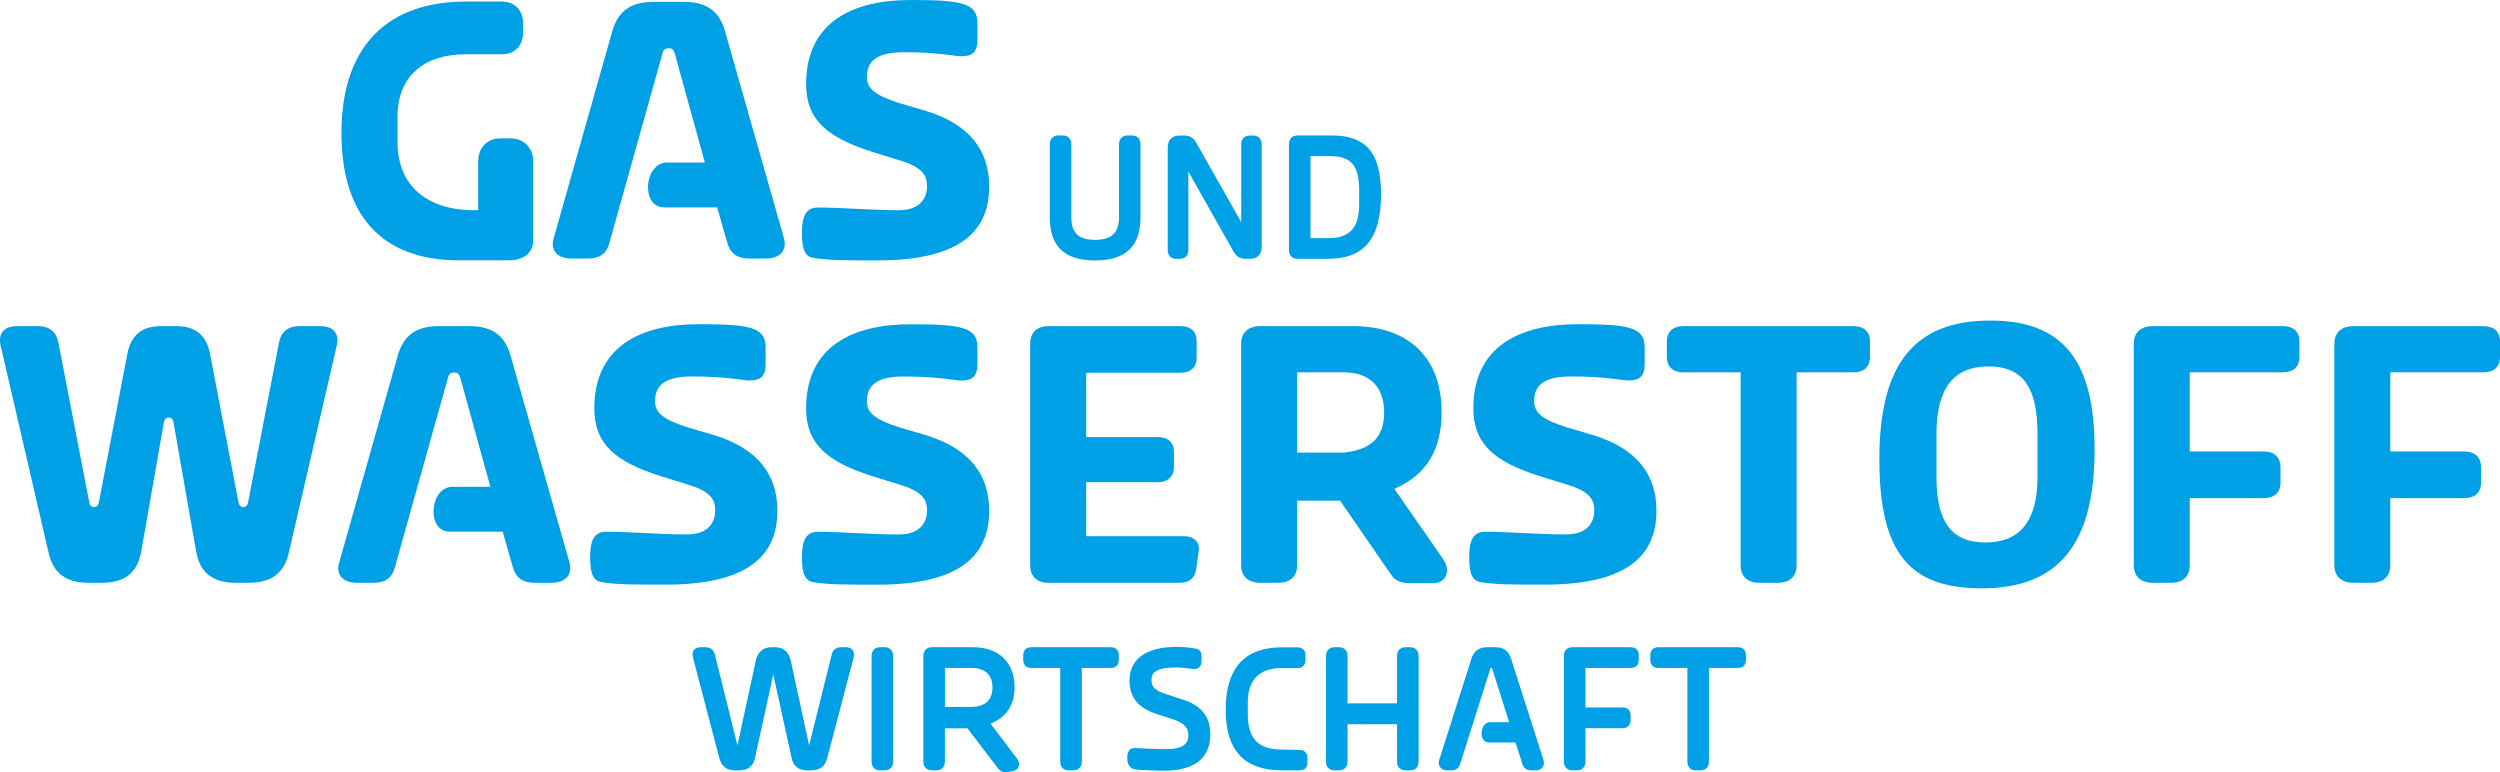
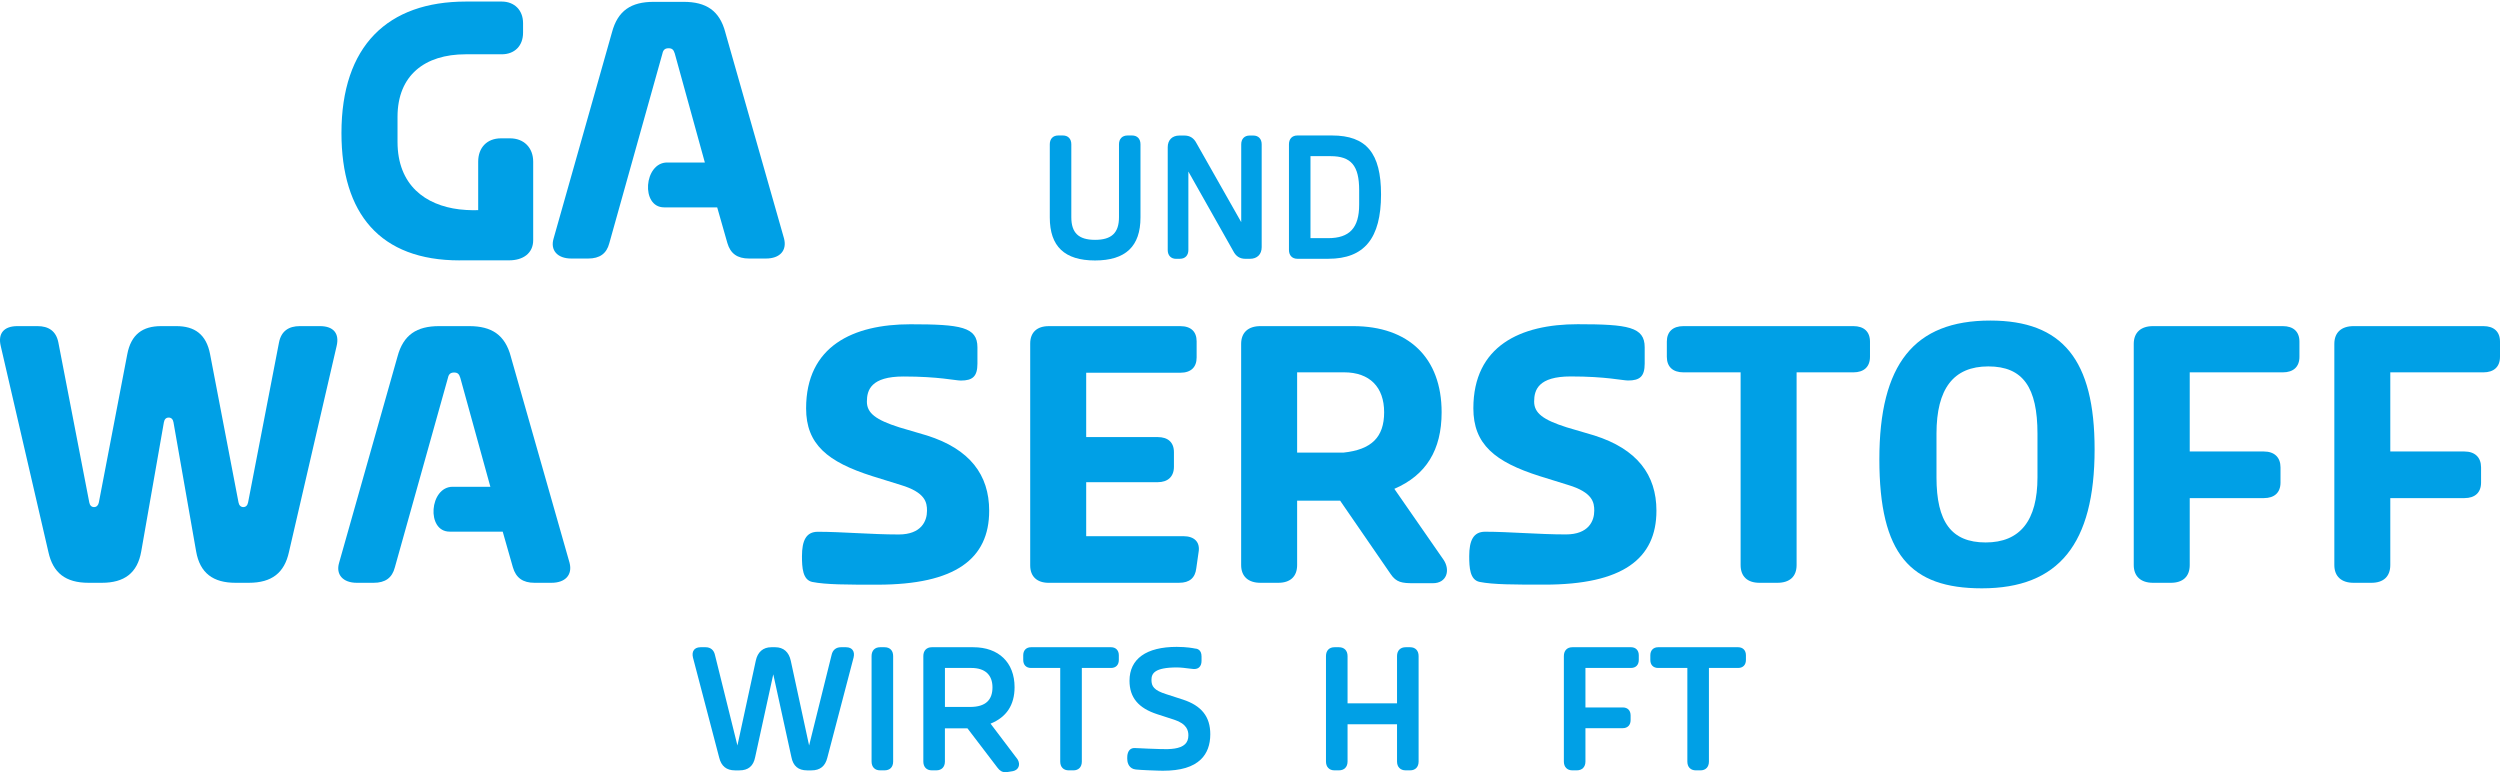
<svg xmlns="http://www.w3.org/2000/svg" id="Ebene_1" version="1.1" viewBox="0 0 917.68 283.46">
  <defs>
    <style>
      .st0 {
        fill: #00a0e6;
      }
    </style>
  </defs>
  <g>
    <path class="st0" d="M324.69,237.58h-1.66c-1.91,0-3.1,1.24-3.1,3.24v38.71c0,2,1.19,3.24,3.1,3.24h1.66c1.98,0,3.16-1.21,3.16-3.24v-38.71c0-2.03-1.18-3.24-3.16-3.24Z" />
-     <path class="st0" d="M476.28,237.62h-5.8c-13.65,0-20.57,7.69-20.57,22.85s6.91,22.27,20.59,22.29l6.65.04c.08,0,.16,0,.23-.01,1.65-.13,2.5-1.14,2.53-2.8v-1.6c.06-.9-.17-1.67-.69-2.24-.5-.55-1.21-.85-2.04-.86l-7.24-.17c-8.39-.16-11.91-4.35-11.91-12.9v-4.56c0-8.13,4.29-12.43,12.39-12.43h5.87c1.79,0,2.91-1.12,2.91-2.93v-1.75c0-1.78-1.14-2.93-2.91-2.93Z" />
    <path class="st0" d="M363.62,265.62c5.84-2.36,8.8-6.85,8.8-13.37,0-9.05-5.81-14.67-15.15-14.67h-15.24c-1.91,0-3.1,1.24-3.1,3.24v38.71c0,2,1.19,3.24,3.1,3.24h1.66c1.95,0,3.16-1.24,3.16-3.24v-12.19h8.27l10.99,14.41c.83,1.15,1.79,1.71,2.95,1.71.26,0,.54-.03.82-.08l1.95-.32c.97-.21,1.7-.75,2.03-1.53.36-.84.24-1.83-.34-2.8l-9.92-13.11ZM346.85,245.19h9.72c4.99,0,7.74,2.53,7.74,7.12s-2.47,7.19-8.22,7.19h-9.23v-14.31Z" />
    <path class="st0" d="M598.7,237.58h-21.55c-1.91,0-3.1,1.24-3.1,3.24v38.71c0,2,1.19,3.24,3.1,3.24h1.66c1.95,0,3.16-1.24,3.16-3.24v-12.24h13.73c1.73,0,2.85-1.15,2.85-2.93v-1.75c0-1.81-1.09-2.93-2.85-2.93h-13.73v-14.5h16.73c1.76,0,2.85-1.12,2.85-2.93v-1.75c0-1.78-1.12-2.93-2.85-2.93Z" />
    <path class="st0" d="M434.2,256.79l-6-1.94c-4.68-1.46-5.53-2.93-5.53-5.29s1.13-4.55,9.32-4.56c1.58.01,3.13.22,4.38.38.69.09,1.3.17,1.77.2,1.07.06,1.7-.31,2.05-.64.57-.53.86-1.32.86-2.35v-1.63c0-2.52-1.66-2.89-2.5-2.92-.52-.11-2.85-.58-6.62-.59-11.17,0-17.32,4.41-17.32,12.42,0,6.15,3.24,10.06,10.21,12.31l6.18,2c4.71,1.53,5.23,4.03,5.22,5.77,0,1.38-.41,2.43-1.21,3.21-1.82,1.76-5.44,1.91-8.74,1.81-4.07-.11-6.24-.23-7.68-.3-.9-.05-1.53-.08-2.19-.09-.71,0-1.34.25-1.8.76-1.01,1.13-.84,3.15-.79,3.59.02,1.16.69,3.31,3.14,3.53.08.01,2.09.24,8.56.43.49.01.97.02,1.44.02,6.43,0,10.98-1.37,13.87-4.17,2.28-2.22,3.44-5.32,3.44-9.22,0-6.45-3.2-10.49-10.08-12.74Z" />
    <path class="st0" d="M407.84,237.58h-29.4c-1.73,0-2.84,1.15-2.84,2.93v1.75c0,1.81,1.09,2.93,2.84,2.93h10.74v34.35c0,2.03,1.18,3.24,3.17,3.24h1.66c1.91,0,3.1-1.24,3.1-3.24v-34.35h10.74c1.75,0,2.84-1.12,2.84-2.93v-1.75c0-1.78-1.12-2.93-2.84-2.93Z" />
    <path class="st0" d="M517.63,237.58h-1.66c-1.95,0-3.16,1.24-3.16,3.24v17.36h-18.16v-17.36c0-2-1.21-3.24-3.16-3.24h-1.66c-1.91,0-3.1,1.24-3.1,3.24v38.71c0,2,1.19,3.24,3.1,3.24h1.66c1.95,0,3.16-1.24,3.16-3.24v-13.68h18.16v13.68c0,2,1.21,3.24,3.16,3.24h1.66c1.91,0,3.1-1.24,3.1-3.24v-38.71c0-2-1.19-3.24-3.1-3.24Z" />
-     <path class="st0" d="M546.53,272.54h9.75l2.45,7.58c.4,1.74,1.56,2.66,3.33,2.66h1.72c1.02,0,1.86-.37,2.39-1.05.54-.69.69-1.64.41-2.73l-11.79-36.82c-.85-3.09-2.77-4.6-5.87-4.6h-3.06c-3.11,0-5.03,1.51-5.86,4.58l-11.74,36.89c-.27,1.01-.12,1.95.43,2.66.53.69,1.38,1.07,2.39,1.07h1.66c1.72,0,2.84-.88,3.31-2.59l11.04-34.81c.04-.16.08-.23.08-.23.02,0,.09-.02.23-.02.12,0,.17.01.19,0,.02.02.07.1.14.28l6.24,19.7h-7.01c-3.74,0-4.4,7.42-.42,7.42Z" />
    <path class="st0" d="M638.03,237.58h-29.39c-1.73,0-2.85,1.15-2.85,2.93v1.75c0,1.81,1.09,2.93,2.85,2.93h10.74v34.35c0,2.03,1.18,3.24,3.16,3.24h1.66c1.91,0,3.1-1.24,3.1-3.24v-34.35h10.73c1.76,0,2.85-1.12,2.85-2.93v-1.75c0-1.78-1.12-2.93-2.85-2.93Z" />
    <path class="st0" d="M310.57,237.58h-1.91c-1.76,0-3,1.02-3.39,2.77l-8.27,33.3-6.72-31.08c-.67-3.22-2.69-4.99-5.69-4.99h-1.48c-3,0-5.03,1.77-5.69,4.98l-6.73,31.09-8.26-33.28c-.39-1.77-1.63-2.79-3.4-2.79h-1.91c-1.32,0-2.01.53-2.36.97-.54.68-.67,1.63-.39,2.82l9.62,36.7c.77,3.17,2.67,4.71,5.82,4.71h1.63c3.24,0,5.12-1.6,5.76-4.86l6.65-30.4,6.65,30.38c.64,3.28,2.52,4.88,5.76,4.88h1.63c3.14,0,5.05-1.54,5.81-4.69l9.63-36.74c.28-1.17.14-2.12-.4-2.8-.35-.44-1.04-.97-2.36-.97Z" />
  </g>
  <g>
    <path class="st0" d="M418.64,52.96c0-1.99-1.18-3.23-3.09-3.23h-1.65c-1.95,0-3.15,1.24-3.15,3.23v26.76c0,5.75-2.71,8.32-8.78,8.32s-8.72-2.57-8.72-8.32v-26.76c0-1.99-1.18-3.23-3.09-3.23h-1.72c-1.91,0-3.09,1.24-3.09,3.23v26.88c0,10.61,5.43,15.77,16.61,15.77s16.68-5.16,16.68-15.77v-26.88Z" />
    <path class="st0" d="M431.73,94.99h1.4c1.91,0,3.09-1.24,3.09-3.23v-28.79l16.46,29.16c1,1.96,2.43,2.87,4.51,2.87h1.64c2.65,0,4.3-1.64,4.3-4.28v-37.74c0-1.99-1.18-3.23-3.09-3.23h-1.33c-1.91,0-3.09,1.24-3.09,3.23v28.56l-16.39-28.92c-1-1.96-2.44-2.87-4.51-2.87h-1.78c-2.65,0-4.3,1.64-4.3,4.29v37.74c0,1.99,1.19,3.23,3.09,3.23Z" />
    <path class="st0" d="M476.24,94.99h11.36c13.2,0,19.34-7.51,19.34-23.62,0-15.17-5.39-21.64-18.01-21.64h-12.7c-1.91,0-3.09,1.24-3.09,3.23v38.8c0,1.99,1.19,3.23,3.09,3.23ZM481.04,87.42v-30.1h7.38c7.55,0,10.49,3.5,10.49,12.47v5.34c0,8.5-3.51,12.29-11.38,12.29h-6.49Z" />
  </g>
-   <path class="st0" d="M329.88,77.16c-10.15,0-20.8-.99-29.67-.99-4.31,0-5.83,3.23-5.83,8.96,0,4.23.25,8.71,3.8,9.46,5.07,1,12.68,1,23.84,1,28.65,0,41.08-9.46,41.08-27.13,0-13.19-7.1-22.65-22.82-27.63l-10.15-2.99c-8.62-2.74-11.92-5.21-11.92-9.46s1.52-9.21,13.44-9.21c12.94,0,19.02,1.49,21.05,1.49,4.31,0,6.09-1.49,6.09-6.22v-5.98c0-7.47-6.09-8.46-24.6-8.46-20.99,0-38.29,7.97-38.29,30.87,0,13.19,7.86,19.66,24.34,24.89l10.4,3.23c9.13,2.74,9.64,6.47,9.64,9.46,0,3.73-2.03,8.71-10.4,8.71" />
  <path class="st0" d="M266.25,11.89c-2.12-8.03-7.08-11.21-15.29-11.21h-11.04c-8.21,0-13.16,3.18-15.29,11.21l-21.43,75.69c-1.27,4.29,1.42,7.32,6.51,7.32h6.18c4.25,0,6.79-1.8,7.78-5.67l19.49-69.58c.28-1.38.99-1.94,2.27-1.94s1.84.55,2.26,1.94l11.04,40h-13.84c-8.52,0-9.78,16.47-1.11,16.47h19.48l3.74,13.11c1.13,3.87,3.68,5.67,7.93,5.67h6.22c5.1,0,7.78-2.91,6.65-7.34l-21.56-75.67Z" />
  <path class="st0" d="M168.72,95.58c-29.24,0-43.38-17.15-43.38-46.77C125.35,16.8,142.32.57,171.05.57h13.1c4.7,0,7.85,3.18,7.85,7.92v3.51c0,4.82-3.08,7.93-7.85,7.93h-13.23c-14.99,0-25,7.72-25,22.96v9.17c0,15.97,10.29,23.28,22.66,24.79,3.63.44,6.95.29,6.95.29v-17.8c0-5.2,3.28-8.56,8.36-8.56h3.34c5.08,0,8.49,3.44,8.49,8.56v28.83c0,4.84-3.76,7.39-8.82,7.39h-18.18Z" />
  <path class="st0" d="M911.57,119.71h-47.62c-4.45,0-7.08,2.31-7.08,6.52v81.18c0,4.21,2.64,6.52,7.08,6.52h6.52c4.44,0,6.94-2.31,6.94-6.52v-24.57h27.21c3.89,0,6.11-2.04,6.11-5.7v-5.57c0-3.67-2.22-5.84-6.11-5.84h-27.21v-29.05h34.16c3.89,0,6.11-2.04,6.11-5.7v-5.57c0-3.67-2.22-5.7-6.11-5.7" />
  <path class="st0" d="M384.97,213.92h47.9c3.75,0,5.83-1.76,6.25-5.29l.83-5.84c.7-3.8-1.53-5.97-5.55-5.97h-35.69v-19.82h26.24c3.75,0,5.97-2.04,5.97-5.7v-5.29c0-3.67-2.22-5.57-5.97-5.57h-26.24v-23.62h34.57c3.89,0,5.97-2.04,5.97-5.57v-5.97c0-3.53-2.08-5.56-5.97-5.56h-48.32c-4.3,0-6.8,2.31-6.8,6.38v81.46c0,4.07,2.5,6.38,6.8,6.38" />
  <g>
-     <path class="st0" d="M285.35,187.47c0-13.19-7.1-22.65-22.82-27.63l-10.15-2.99c-8.62-2.74-11.92-5.21-11.92-9.46s1.52-9.21,13.44-9.21c12.94,0,19.02,1.49,21.05,1.49,4.31,0,6.09-1.49,6.09-6.22v-5.98c0-7.47-6.09-8.46-24.6-8.46-21,0-38.29,7.97-38.29,30.87,0,13.19,7.86,19.66,24.34,24.89l10.4,3.23c9.13,2.74,9.64,6.47,9.64,9.46,0,3.73-2.03,8.71-10.4,8.71-10.15,0-20.8-.99-29.67-.99-4.31,0-5.83,3.23-5.83,8.96,0,4.23.25,8.71,3.8,9.46,5.07,1,12.68,1,23.84,1,28.65,0,41.08-9.46,41.08-27.13" />
    <path class="st0" d="M329.88,196.19c-10.15,0-20.8-.99-29.67-.99-4.31,0-5.83,3.23-5.83,8.96,0,4.23.25,8.71,3.8,9.46,5.07,1,12.68,1,23.84,1,28.65,0,41.08-9.46,41.08-27.13,0-13.19-7.1-22.65-22.82-27.63l-10.15-2.99c-8.62-2.74-11.92-5.21-11.92-9.46s1.52-9.21,13.44-9.21c12.94,0,19.02,1.49,21.05,1.49,4.31,0,6.09-1.49,6.09-6.22v-5.98c0-7.47-6.09-8.46-24.6-8.46-20.99,0-38.29,7.97-38.29,30.87,0,13.19,7.86,19.66,24.34,24.89l10.4,3.23c9.13,2.74,9.64,6.47,9.64,9.46,0,3.73-2.03,8.71-10.4,8.71" />
  </g>
  <path class="st0" d="M837.95,119.71h-47.63c-4.44,0-7.08,2.31-7.08,6.52v81.18c0,4.21,2.64,6.52,7.08,6.52h6.53c4.44,0,6.94-2.31,6.94-6.52v-24.57h27.21c3.89,0,6.11-2.04,6.11-5.7v-5.57c0-3.67-2.22-5.84-6.11-5.84h-27.21v-29.05h34.16c3.89,0,6.11-2.04,6.11-5.7v-5.57c0-3.67-2.22-5.7-6.11-5.7" />
  <path class="st0" d="M747.9,175.23c0,15.88-6.39,23.89-19.02,23.89s-18.05-7.6-18.05-23.89v-16.02c0-16.56,6.25-24.71,19.02-24.71s18.05,7.74,18.05,24.71v16.02ZM730.54,117.67c-27.91,0-40.68,16.02-40.68,50.91s11.38,47.38,37.63,47.38c28.19,0,41.38-16.29,41.38-51.04,0-32.85-11.8-47.25-38.32-47.25" />
  <path class="st0" d="M680.3,119.71h-62.34c-3.89,0-6.11,2.04-6.11,5.7v5.57c0,3.67,2.22,5.7,6.11,5.7h20.97v70.73c0,4.21,2.5,6.52,6.94,6.52h6.53c4.58,0,7.08-2.31,7.08-6.52v-70.73h20.83c3.89,0,6.11-2.04,6.11-5.7v-5.57c0-3.67-2.22-5.7-6.11-5.7" />
  <path class="st0" d="M608.03,187.47c0-13.19-7.1-22.65-22.82-27.63l-10.15-2.99c-8.62-2.74-11.92-5.21-11.92-9.46s1.52-9.21,13.44-9.21c12.94,0,19.02,1.49,21.05,1.49,4.31,0,6.09-1.49,6.09-6.22v-5.98c0-7.47-6.09-8.46-24.6-8.46-21,0-38.29,7.97-38.29,30.87,0,13.19,7.86,19.66,24.34,24.89l10.4,3.23c9.13,2.74,9.64,6.47,9.64,9.46,0,3.73-2.03,8.71-10.4,8.71-10.15,0-20.8-.99-29.67-.99-4.31,0-5.83,3.23-5.83,8.96,0,4.23.25,8.71,3.8,9.46,5.07,1,12.68,1,23.84,1,28.65,0,41.08-9.46,41.08-27.13" />
  <path class="st0" d="M64.74,119.71c6.68,0,10.99,2.99,12.38,10.33,0,0,10.26,53.4,10.43,54.38.17.98.79,1.72,1.76,1.72s1.55-.67,1.76-1.72c.2-1.05,11.35-58.73,11.35-58.73.83-4.21,3.62-5.98,7.65-5.98h7.37c5.01,0,7.23,2.72,6.12,7.34l-17.49,75.59c-1.67,7.61-6.26,11.29-14.74,11.29h-4.88c-8.2,0-13.07-3.54-14.46-11.56,0,0-8.11-46.28-8.31-47.37-.19-1.09-.79-1.72-1.76-1.72-.97,0-1.56.62-1.76,1.72-.19,1.09-8.31,47.37-8.31,47.37-1.39,8.02-6.26,11.56-14.46,11.56h-4.88c-8.48,0-13.07-3.67-14.74-11.29L.28,127.05c-1.12-4.62,1.11-7.34,6.12-7.34h7.37c4.03,0,6.81,1.77,7.65,5.98,0,0,11.14,57.68,11.35,58.73.2,1.05.79,1.72,1.76,1.72s1.58-.74,1.76-1.72c.17-.98,10.43-54.38,10.43-54.38,1.39-7.34,5.7-10.33,12.38-10.33h5.66Z" />
  <path class="st0" d="M187.52,130.92c-2.12-8.03-7.08-11.21-15.29-11.21h-11.04c-8.21,0-13.16,3.18-15.29,11.21l-21.43,75.69c-1.27,4.29,1.42,7.32,6.51,7.32h6.18c4.25,0,6.79-1.8,7.78-5.67l19.49-69.58c.28-1.38.99-1.94,2.27-1.94s1.84.55,2.26,1.94l11.04,40h-13.84c-8.52,0-9.78,16.47-1.11,16.47h19.48l3.74,13.11c1.13,3.87,3.68,5.67,7.93,5.67h6.22c5.1,0,7.78-2.91,6.65-7.34l-21.56-75.67Z" />
  <path class="st0" d="M493.22,166.13h-17.08v-29.46h17.22c9.44,0,14.72,5.43,14.72,14.66s-4.72,13.71-14.86,14.8M529.91,205.51l-18.09-26.07c11.66-5.02,17.36-14.25,17.36-28.1,0-19.96-12.08-31.63-32.49-31.63h-34.02c-4.44,0-7.08,2.31-7.08,6.52v81.18c0,4.21,2.64,6.52,7.08,6.52h6.53c4.44,0,6.94-2.31,6.94-6.52v-23.62h15.79l18.52,26.9c2.08,3.12,4.24,3.39,8.38,3.39h7.15c5.09,0,6.45-4.75,3.95-8.55" />
</svg>